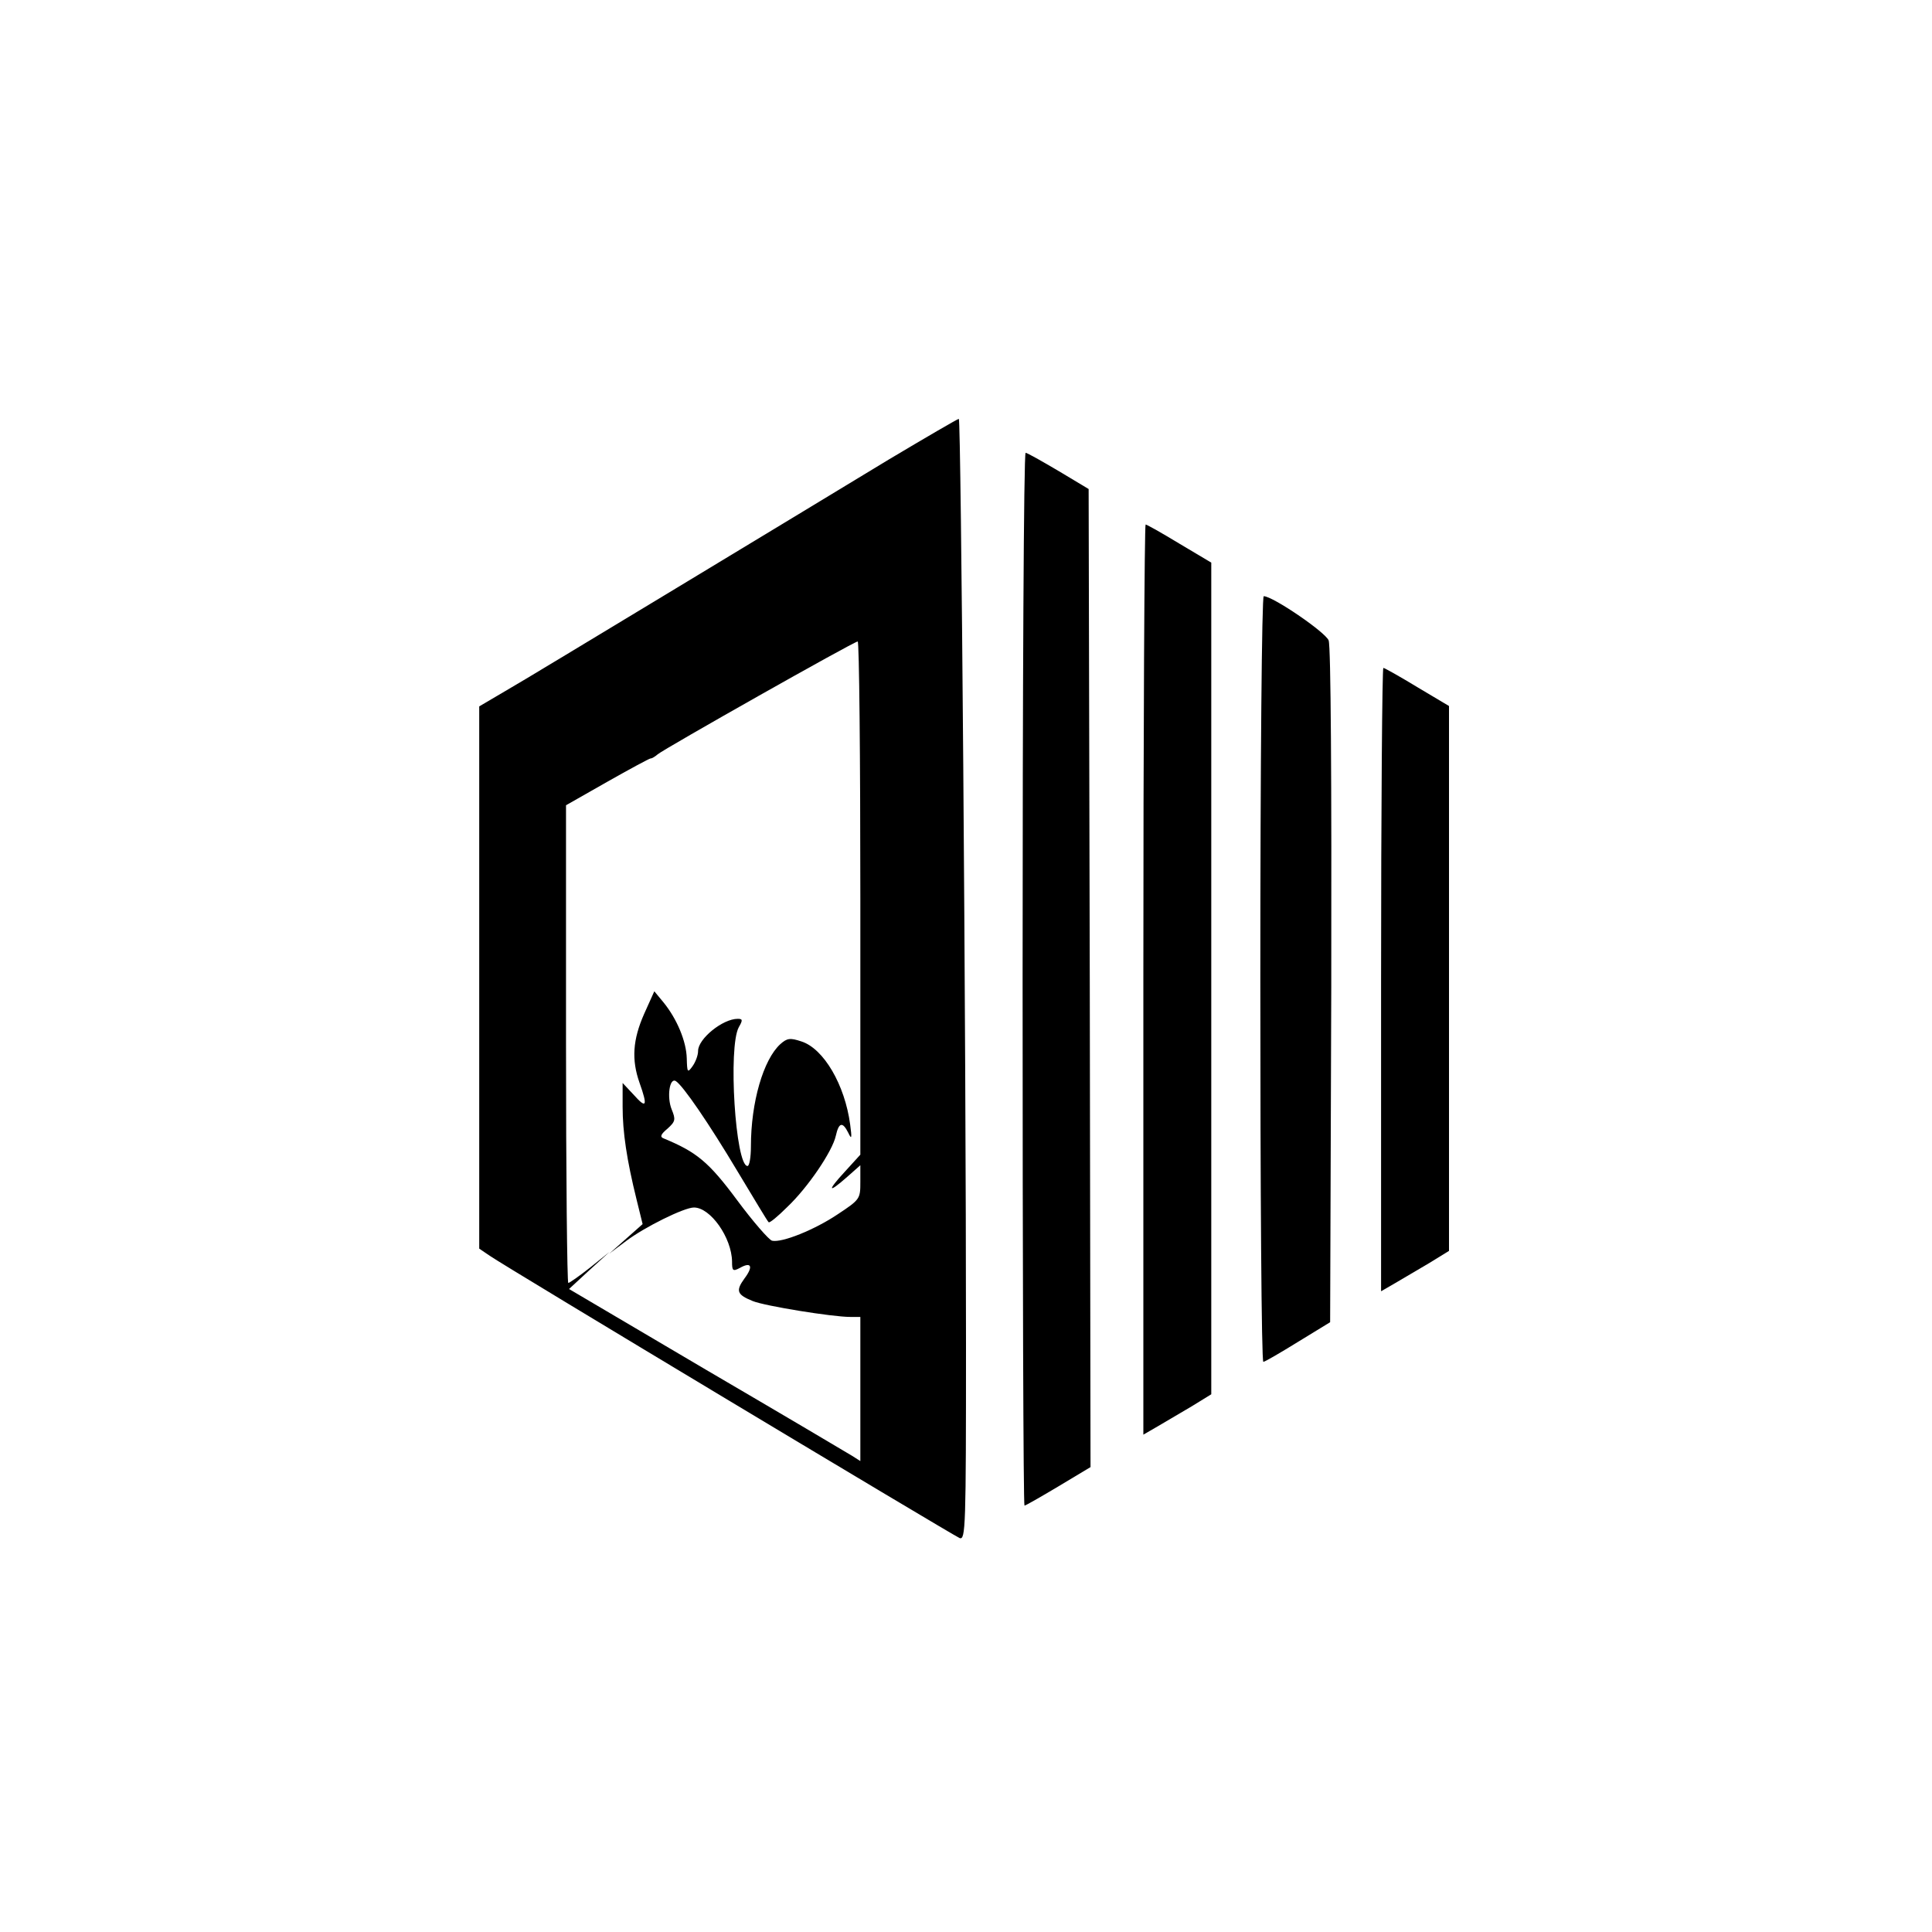
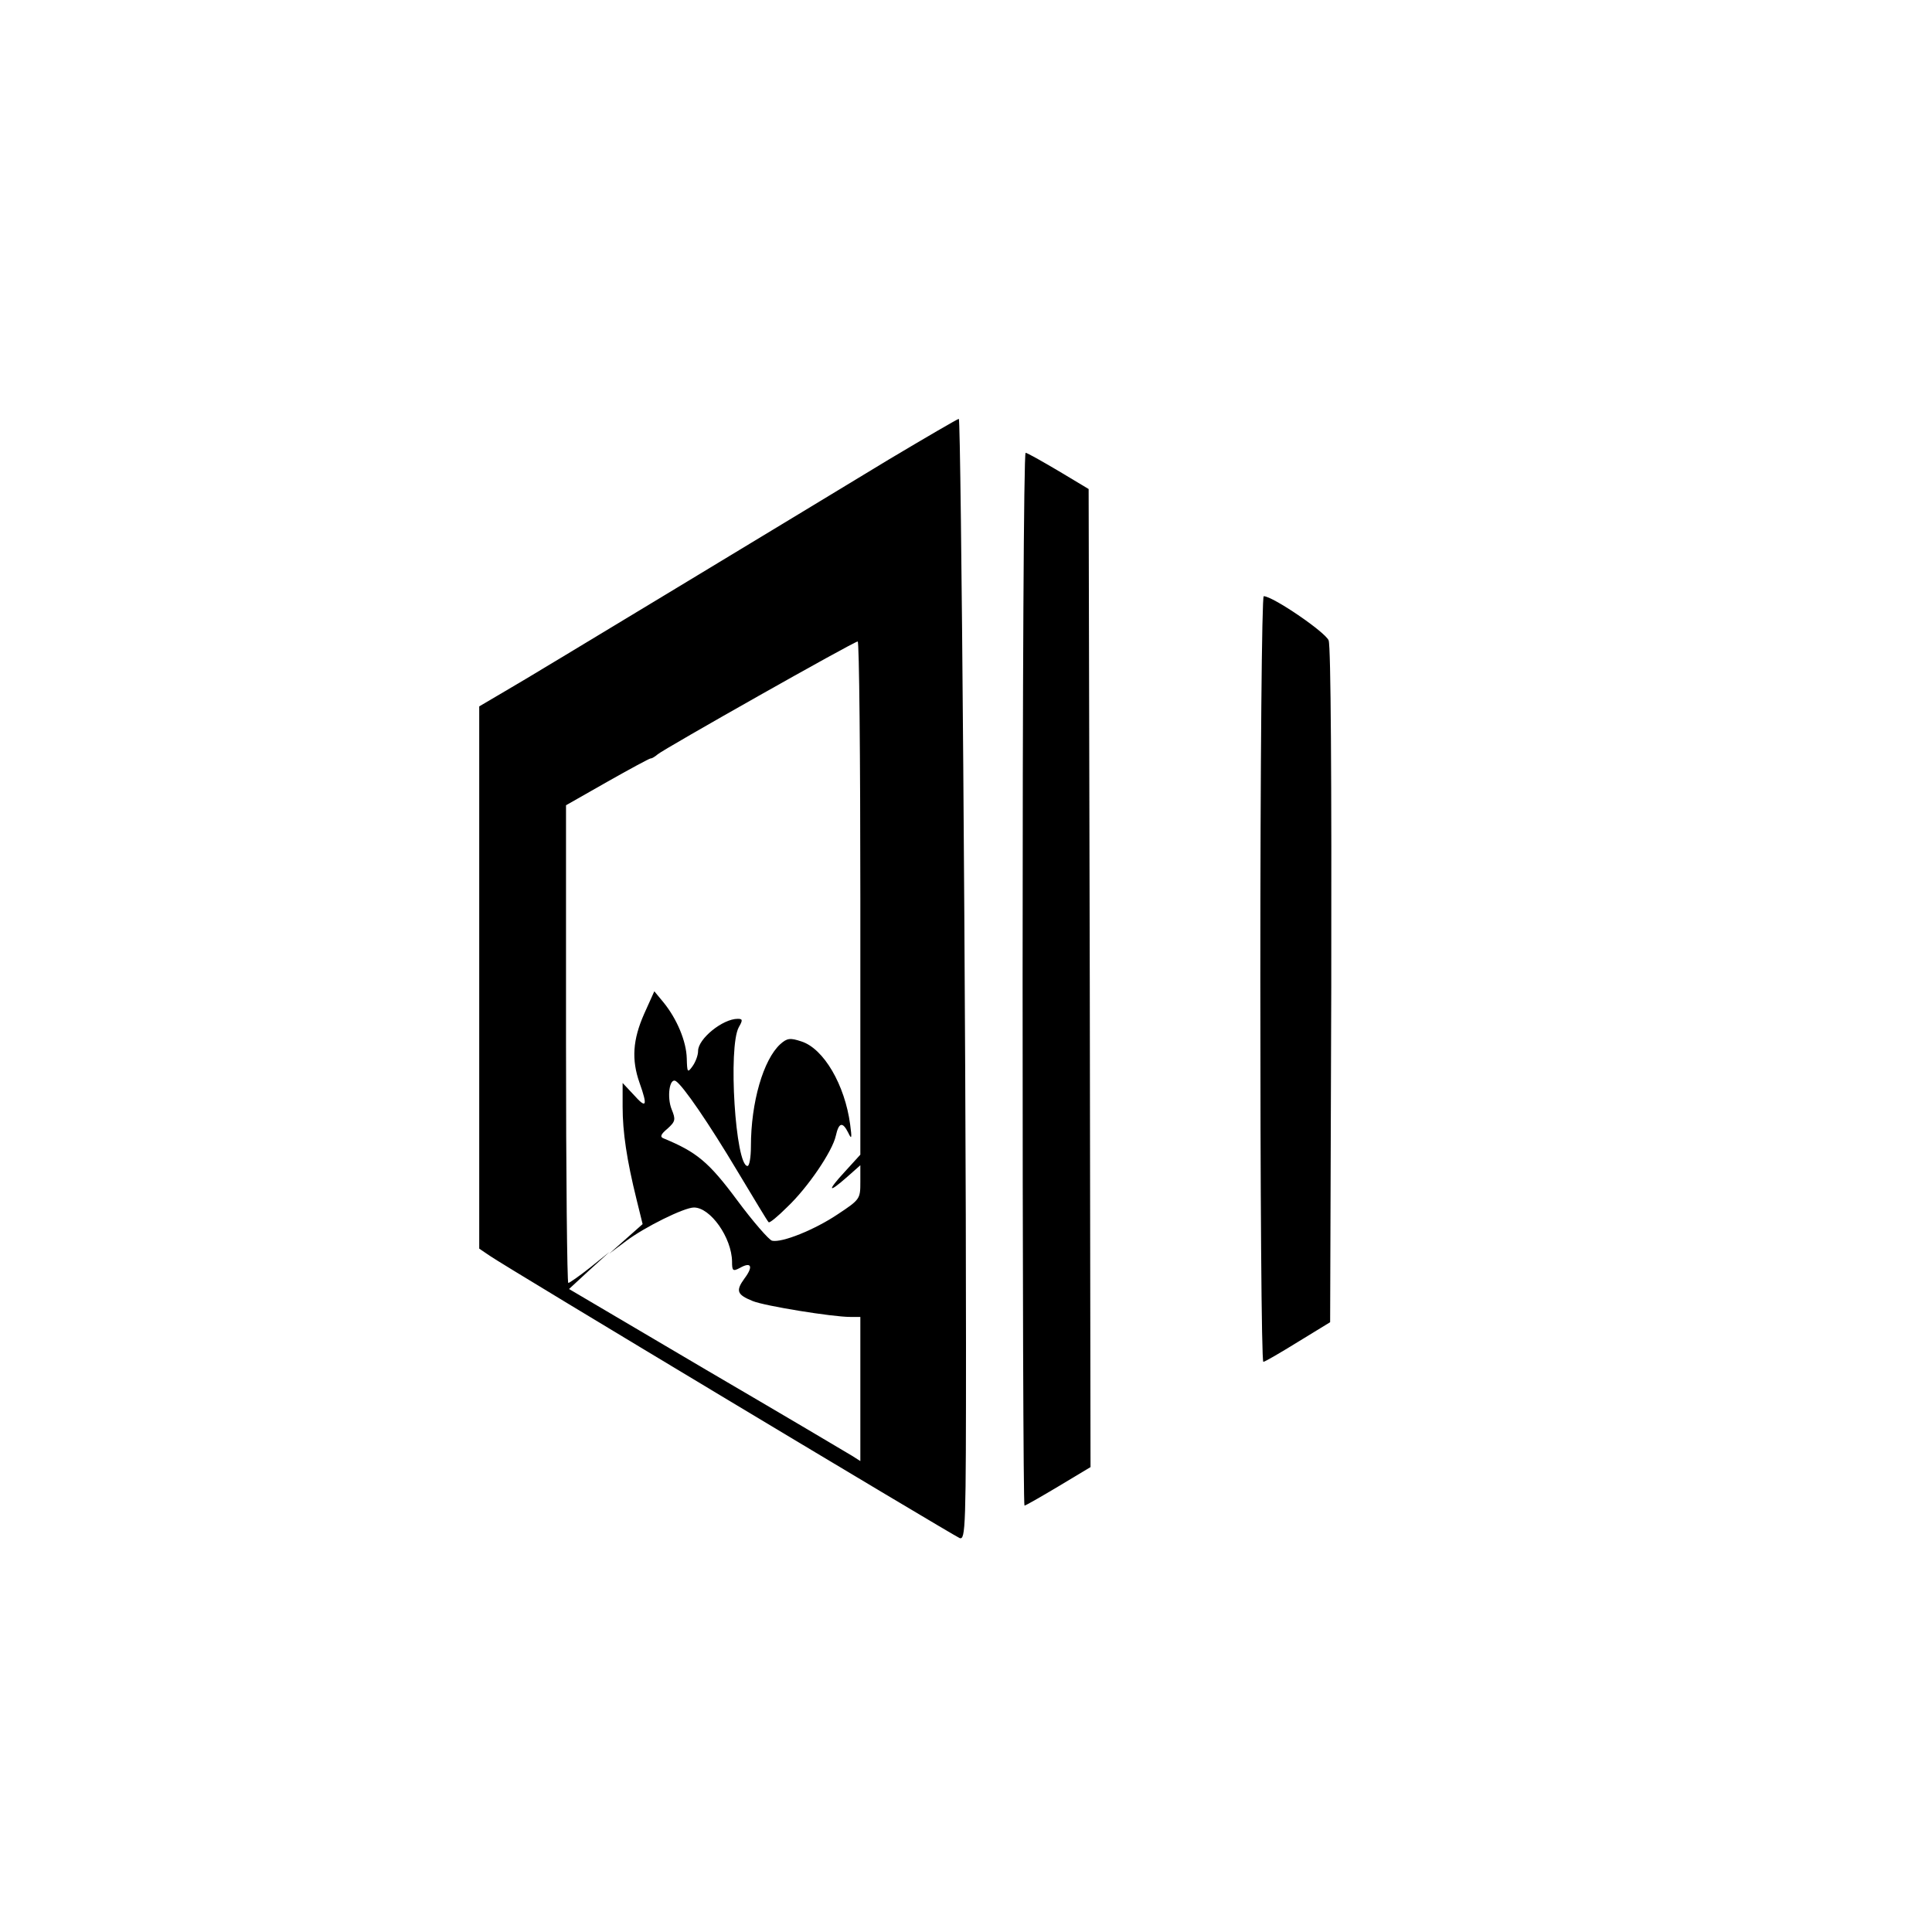
<svg xmlns="http://www.w3.org/2000/svg" width="512pt" height="512pt" viewBox="0 0 512 512" preserveAspectRatio="xMidYMid meet">
  <g transform="translate(0,512) scale(0.1,-0.1)" fill="#000000" stroke="none">
    <path d="M2355 3902 c-99 -60 -353 -214 -565 -342 -212 -128 -415 -251 -452 -272 l-68 -40 0 -718 0 -719 28 -19 c43 -30 1226 -740 1245 -748 16 -6 17 28 17 512 0 824 -13 2454 -19 2454 -3 0 -87 -49 -186 -108z m-75 -1162 l0 -680 -41 -45 c-48 -52 -45 -59 6 -14 l35 31 0 -45 c0 -44 -1 -46 -60 -85 -61 -41 -148 -76 -174 -70 -8 2 -50 50 -93 108 -75 101 -107 127 -194 163 -11 4 -8 11 10 26 21 19 22 24 11 51 -13 32 -6 85 11 75 19 -12 87 -111 164 -240 43 -71 79 -132 82 -134 2 -3 24 15 49 40 55 52 120 148 129 189 8 36 18 38 33 8 9 -19 10 -15 5 22 -14 105 -70 201 -129 220 -30 10 -38 9 -56 -7 -45 -41 -78 -154 -78 -271 0 -29 -4 -52 -9 -52 -32 0 -52 316 -23 368 11 19 10 22 -3 22 -40 0 -105 -53 -105 -85 0 -12 -7 -30 -15 -41 -13 -18 -14 -16 -15 21 -1 45 -26 105 -62 149 l-24 29 -27 -60 c-30 -68 -34 -121 -12 -183 22 -62 18 -69 -15 -32 l-30 32 0 -63 c0 -67 11 -141 37 -246 l16 -65 -44 -39 -44 -39 44 33 c49 37 154 89 180 89 44 0 100 -80 101 -143 0 -25 2 -27 21 -17 30 17 36 4 12 -28 -24 -33 -20 -43 22 -60 32 -13 211 -42 258 -42 l27 0 0 -191 0 -191 -22 14 c-13 8 -187 111 -387 228 l-363 214 53 49 54 49 -51 -41 c-29 -23 -55 -41 -58 -41 -3 0 -6 285 -6 633 l0 633 109 62 c60 34 112 62 115 62 4 0 12 5 19 11 16 14 520 299 530 299 4 0 7 -306 7 -680z" />
    <path d="M2710 2525 c0 -767 2 -1395 5 -1395 3 0 43 23 90 51 l85 51 -2 1296 -3 1296 -80 48 c-44 26 -83 48 -87 48 -5 0 -8 -628 -8 -1395z" />
-     <path d="M3030 2524 l0 -1206 38 22 c20 12 61 36 90 53 l52 32 0 1102 0 1102 -84 50 c-46 28 -87 51 -90 51 -3 0 -6 -543 -6 -1206z" />
    <path d="M3340 2525 c0 -558 3 -1015 8 -1014 4 0 45 24 92 53 l85 52 3 891 c1 540 -1 901 -7 916 -9 22 -148 117 -172 117 -5 0 -9 -443 -9 -1015z" />
-     <path d="M3660 2524 l0 -826 38 22 c20 12 61 36 90 53 l52 32 0 722 0 722 -84 50 c-46 28 -87 51 -90 51 -3 0 -6 -372 -6 -826z" />
  </g>
</svg>